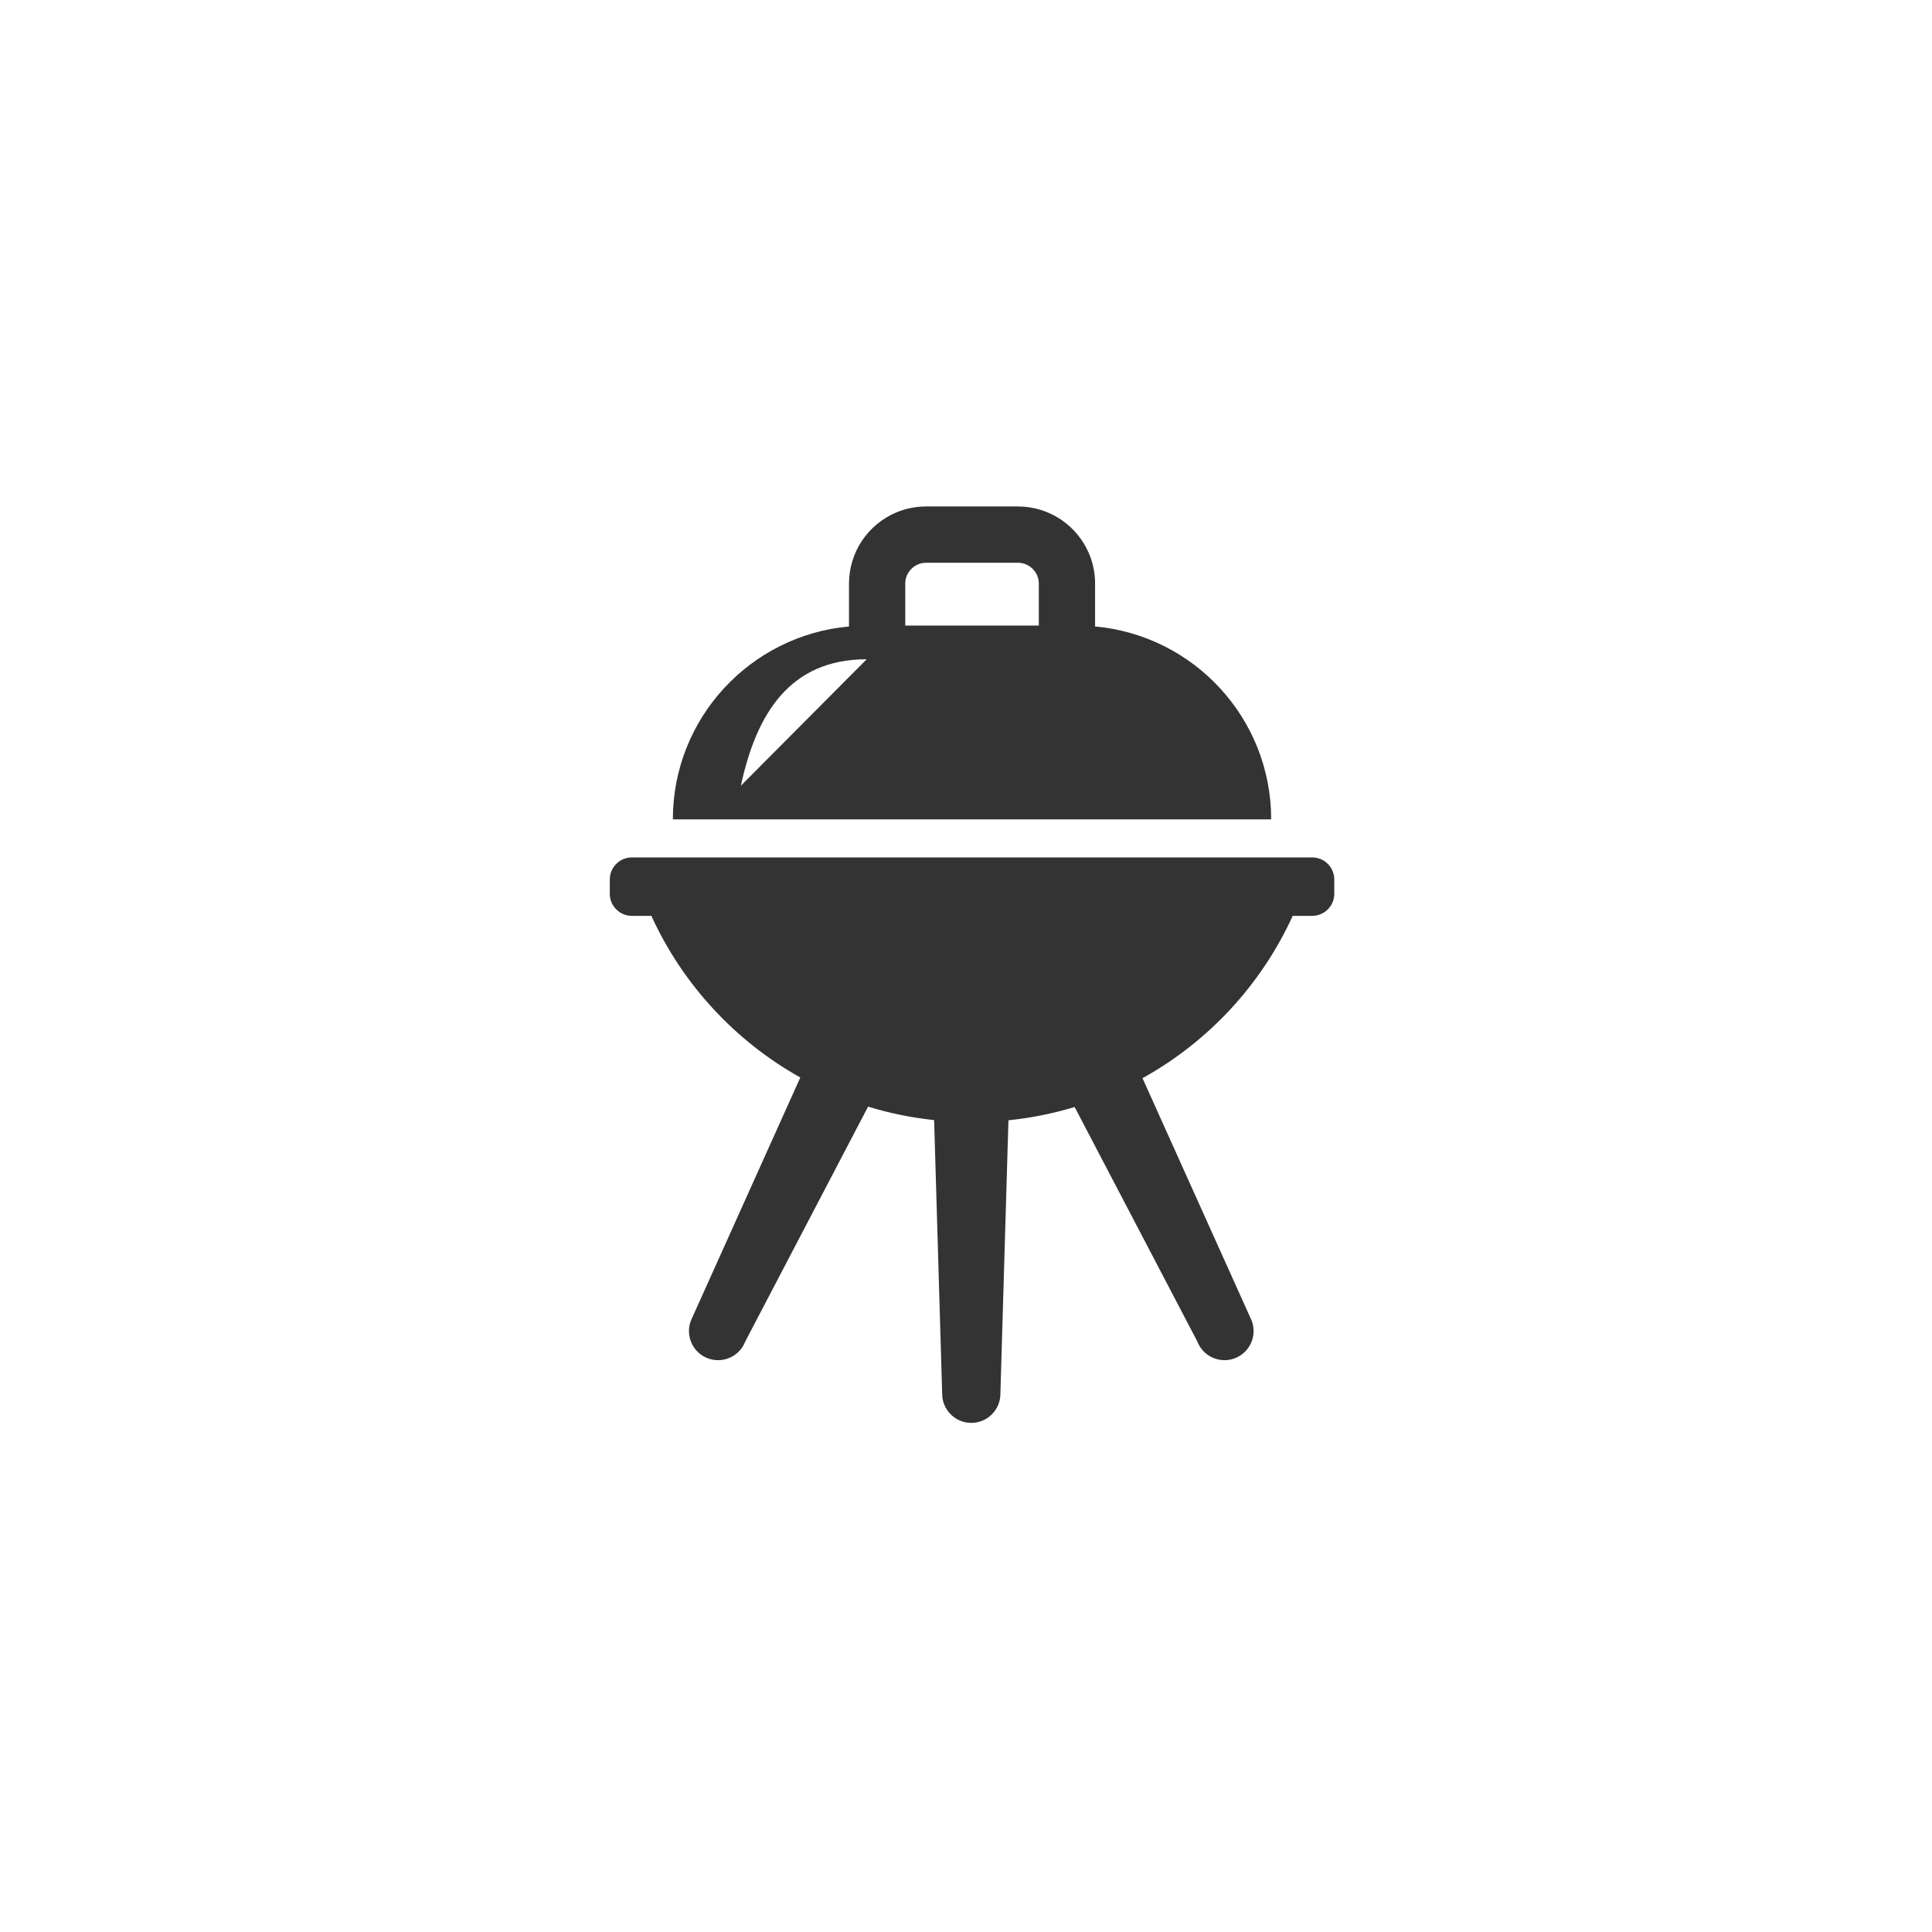
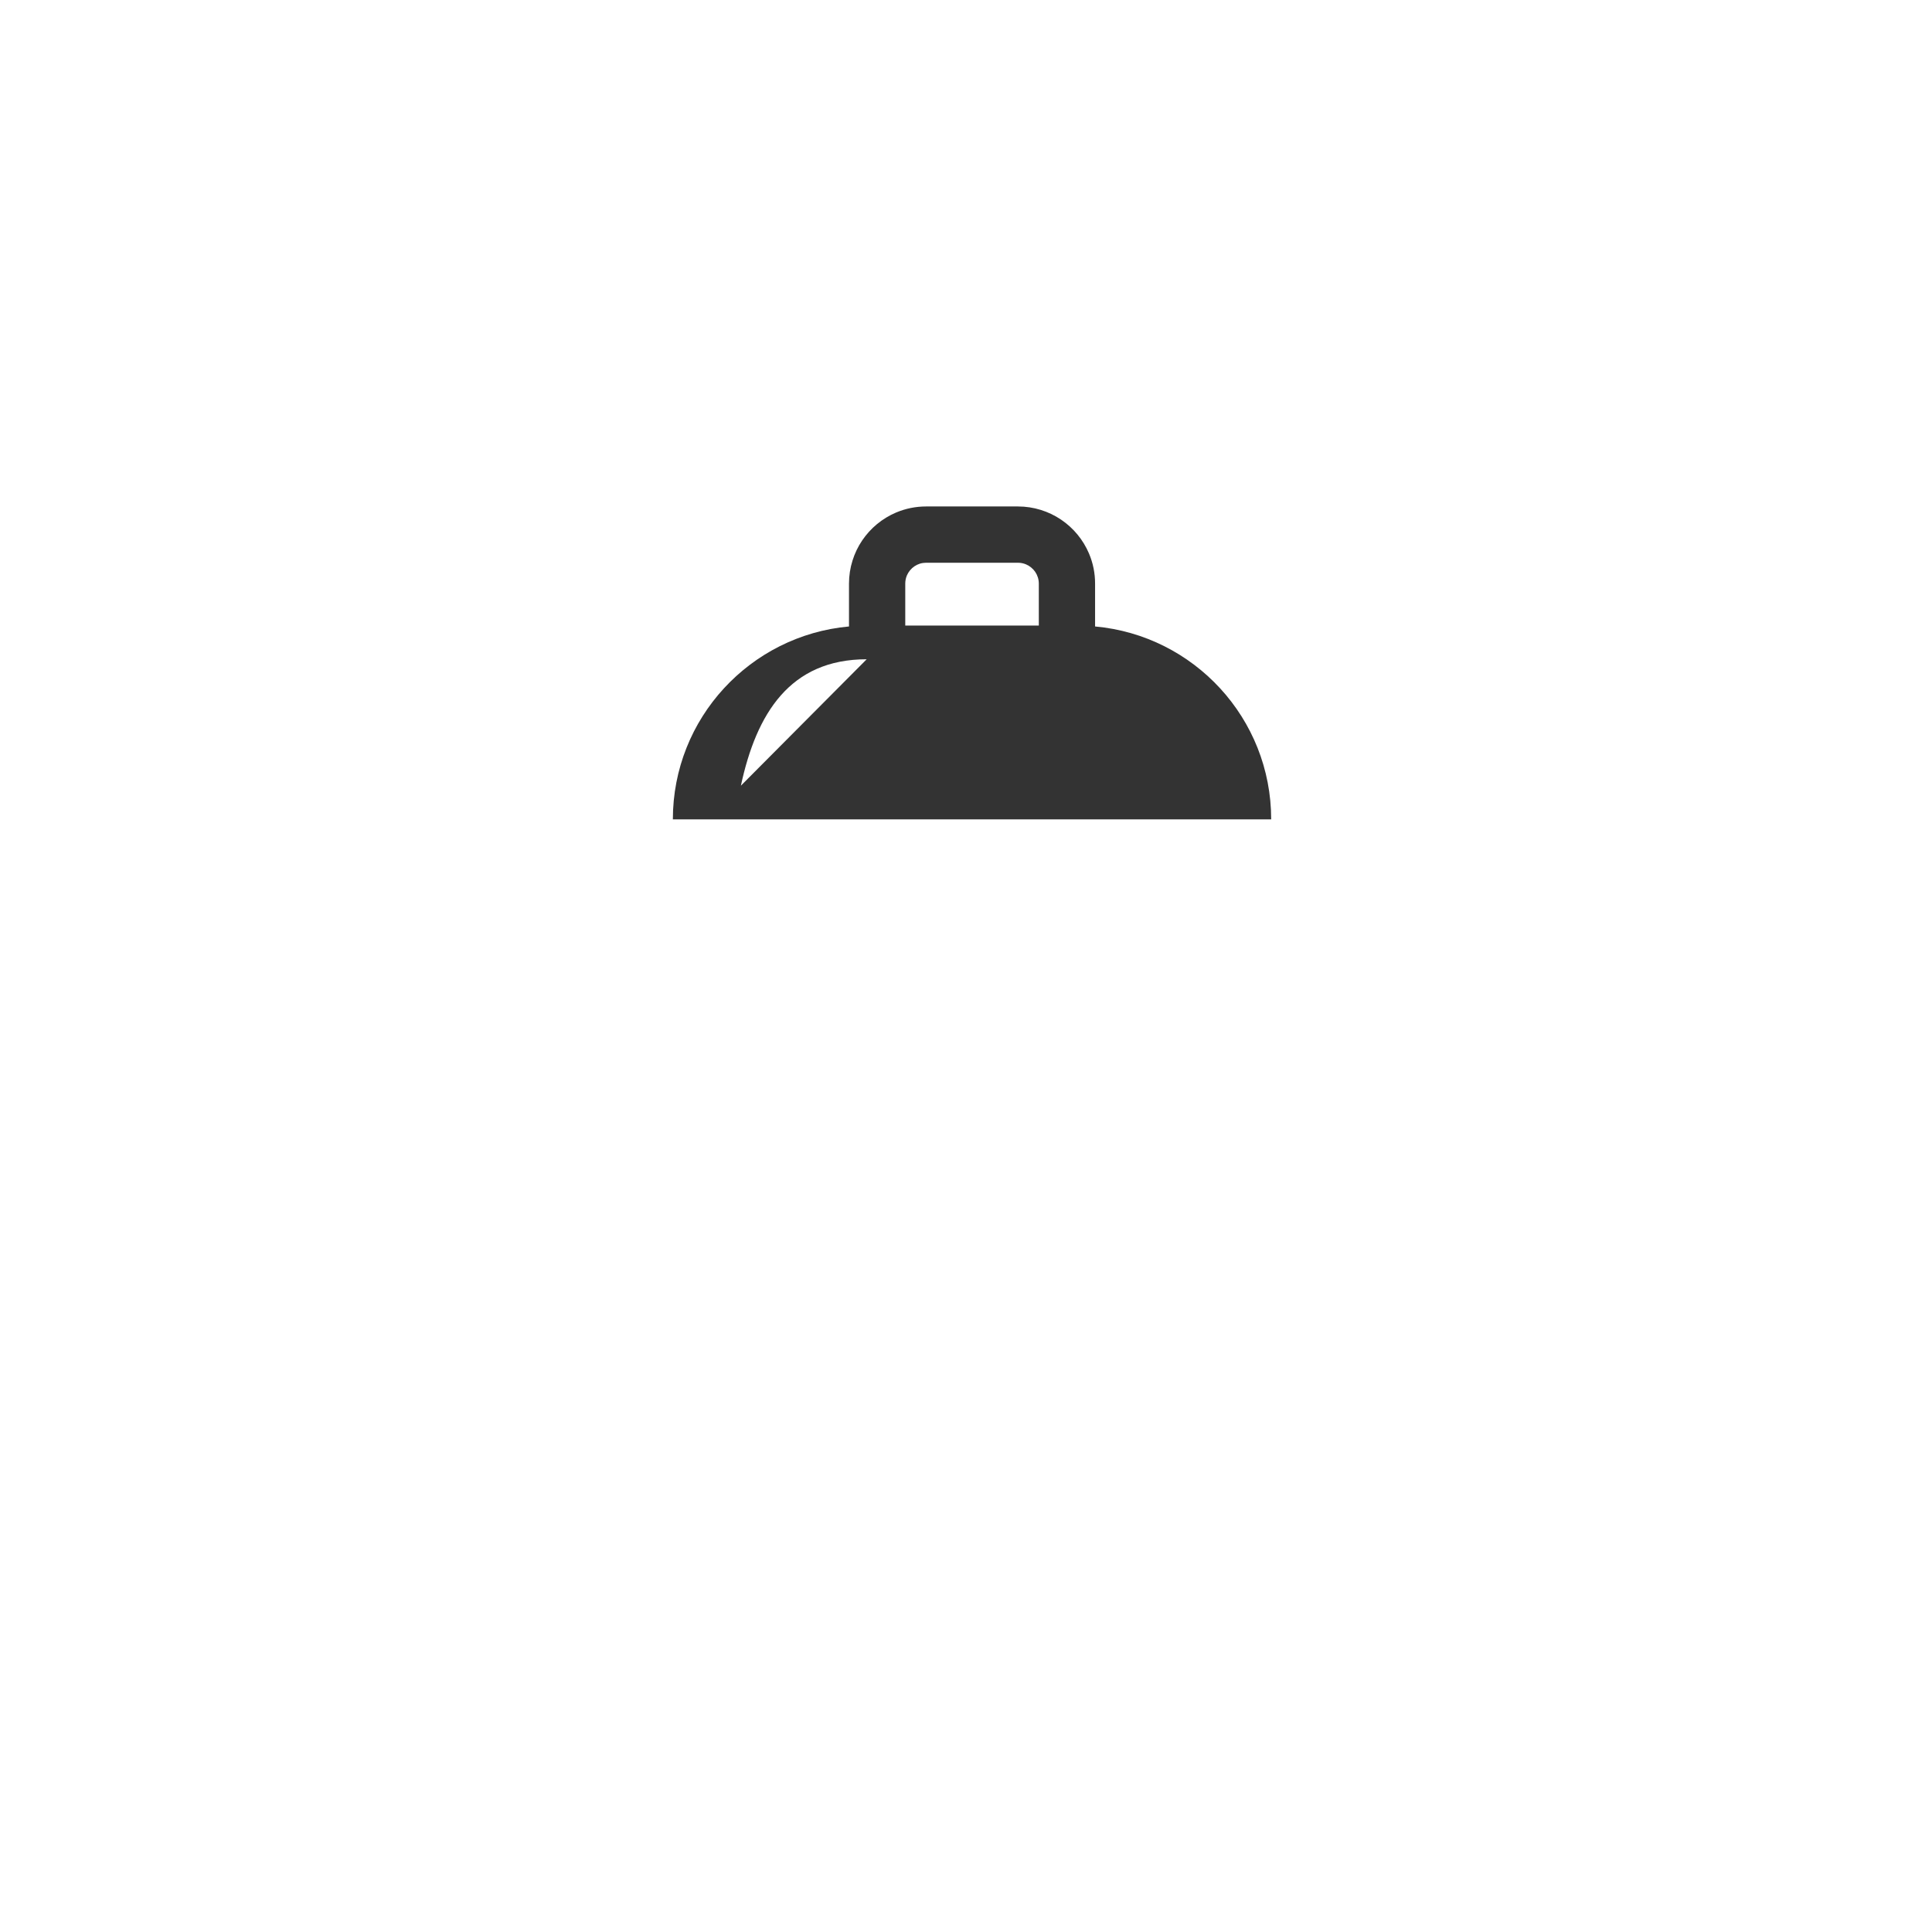
<svg xmlns="http://www.w3.org/2000/svg" version="1.1" id="レイヤー_1" x="0px" y="0px" width="160px" height="160px" viewBox="0 0 160 160" style="enable-background:new 0 0 160 160;" xml:space="preserve">
  <style type="text/css">
	.st0{fill:#333333;}
</style>
  <g>
-     <path class="st0" d="M108.671,71.008H52.329c-1.011,0-1.829,0.818-1.829,1.828v1.182c0,1.01,0.818,1.829,1.829,1.829h1.614   c2.587,5.668,6.926,10.359,12.335,13.386l-9.065,20.144c-0.47,1.246,0.157,2.638,1.4,3.111c1.246,0.472,2.639-0.157,3.111-1.401   l10.167-19.441c1.757,0.543,3.586,0.913,5.469,1.115l0.667,22.666c0,1.33,1.08,2.41,2.41,2.41c1.333,0,2.411-1.08,2.411-2.41   l0.667-22.651c1.887-0.194,3.72-0.563,5.482-1.099l10.155,19.409c0.472,1.245,1.863,1.873,3.109,1.401   c1.245-0.473,1.872-1.865,1.4-3.111L94.617,89.29c5.458-3.023,9.835-7.74,12.44-13.443h1.614c1.01,0,1.829-0.819,1.829-1.829   v-1.182C110.5,71.826,109.681,71.008,108.671,71.008z" />
    <path class="st0" d="M90.69,51.881V48.33c0-0.864-0.169-1.701-0.503-2.488c-0.483-1.138-1.281-2.109-2.312-2.807   c-0.518-0.35-1.082-0.62-1.675-0.804c-0.612-0.191-1.251-0.288-1.899-0.288h-7.602c-0.861,0-1.698,0.169-2.489,0.502   c-1.142,0.485-2.113,1.285-2.808,2.312c-0.348,0.514-0.619,1.078-0.803,1.674c-0.192,0.612-0.289,1.251-0.289,1.899v3.551   c-8.177,0.742-14.587,7.607-14.587,15.978h49.551C105.275,59.488,98.867,52.622,90.69,51.881z M61.357,65.067   c1.285-5.976,4.063-10.469,10.418-10.469L61.357,65.067z M86.031,51.807H74.97V48.33c0-0.234,0.045-0.461,0.132-0.669   c0.134-0.311,0.352-0.575,0.628-0.763c0.143-0.095,0.294-0.169,0.453-0.218c0.165-0.051,0.338-0.076,0.515-0.076h7.602   c0.236,0,0.461,0.045,0.672,0.135c0.305,0.129,0.577,0.353,0.765,0.63c0.091,0.136,0.165,0.288,0.215,0.449   c0.052,0.168,0.078,0.339,0.078,0.514L86.031,51.807L86.031,51.807z" />
  </g>
</svg>